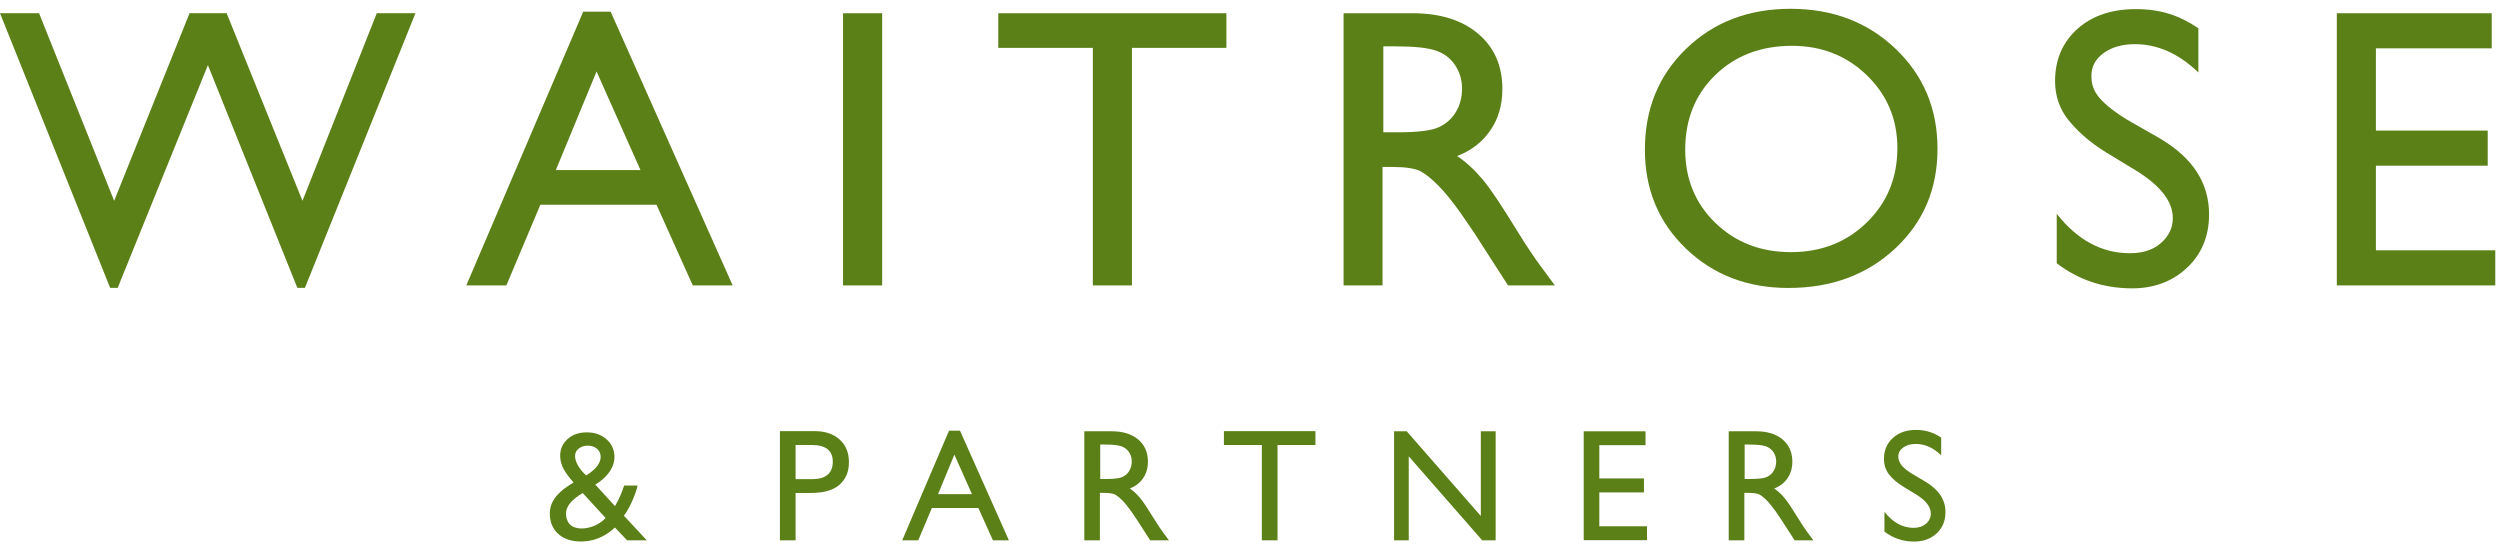
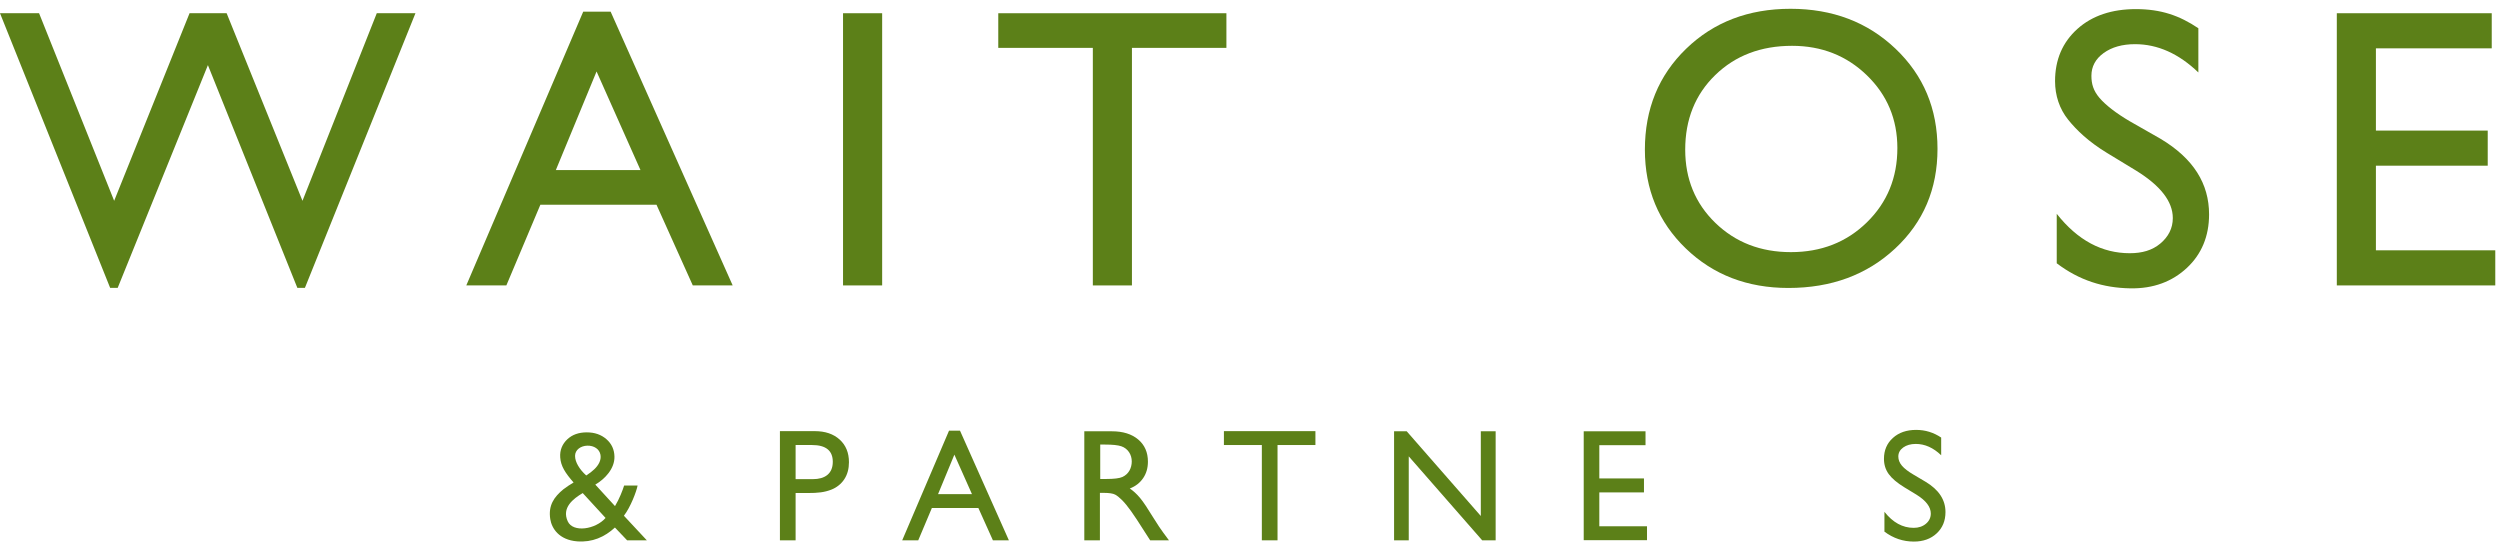
<svg xmlns="http://www.w3.org/2000/svg" width="284px" height="63px" viewBox="0 0 284 63" version="1.1">
  <title>logo/big</title>
  <desc>Created with Sketch.</desc>
  <defs />
  <g id="logo/big" stroke="none" stroke-width="1" fill="none" fill-rule="evenodd">
    <g id="Group-34" fill="#5C8018">
      <polygon id="Fill-1" points="265.462 1.503 265.462 32.424 283.464 32.424 283.464 28.435 269.903 28.435 269.903 18.822 282.605 18.822 282.605 14.834 269.903 14.834 269.903 5.491 283.061 5.491 283.061 1.503" />
      <polygon id="Fill-2" points="42.801 1.503 34.362 22.812 25.746 1.503 21.533 1.503 12.968 22.812 4.439 1.503 0 1.503 12.511 32.698 13.371 32.698 23.618 7.397 33.778 32.698 34.639 32.698 47.195 1.503" />
      <polygon id="Fill-3" points="95.769 32.424 100.213 32.424 100.213 1.503 95.769 1.503" />
      <path d="M242.719,19.417 L239.355,17.373 C237.244,16.084 235.91,14.798 234.949,13.604 C233.952,12.365 233.454,10.842 233.454,9.219 C233.454,6.785 234.299,4.808 235.989,3.288 C237.678,1.769 239.93,1.035 242.629,1.035 C245.476,1.035 247.58,1.759 249.734,3.209 L249.734,8.232 C247.506,6.09 245.109,5.018 242.541,5.018 C241.095,5.018 239.908,5.352 238.979,6.021 C238.048,6.69 237.584,7.566 237.584,8.61 C237.584,9.536 237.809,10.305 238.493,11.112 C239.179,11.921 240.397,12.868 241.914,13.757 L245.423,15.758 C249.195,18.01 250.951,20.877 250.951,24.359 C250.951,26.838 250.095,28.88 248.435,30.43 C246.775,31.979 244.644,32.804 241.989,32.756 C238.941,32.702 236.211,31.853 233.645,29.909 L233.645,24.288 C236.034,27.316 238.801,28.765 241.944,28.765 C243.33,28.765 244.485,28.444 245.407,27.672 C246.329,26.9 246.831,25.934 246.831,24.772 C246.831,22.89 245.433,21.105 242.719,19.417" id="Fill-4" />
      <path d="M72.759,19.32 L67.77,8.119 L63.143,19.32 L72.759,19.32 Z M66.255,1.322 L69.366,1.322 L83.232,32.424 L78.701,32.424 L74.579,23.26 L61.385,23.26 L57.522,32.424 L52.971,32.424 L66.255,1.322 Z" id="Fill-6" />
      <polygon id="Fill-8" points="113.404 1.504 139.32 1.504 139.32 5.438 128.588 5.438 128.588 32.425 124.146 32.425 124.146 5.438 113.404 5.438" />
-       <path d="M158.474,5.266 L157.146,5.266 L157.146,15.027 L158.828,15.027 C161.072,15.027 162.609,14.836 163.444,14.452 C164.277,14.068 164.927,13.489 165.392,12.715 C165.857,11.939 166.088,11.058 166.088,10.069 C166.088,9.096 165.829,8.214 165.314,7.424 C164.797,6.635 164.071,6.078 163.134,5.753 C162.197,5.429 160.643,5.266 158.474,5.266 Z M152.629,32.425 L152.629,1.504 L160.466,1.504 C163.594,1.504 166.078,2.278 167.914,3.828 C169.751,5.377 170.67,7.473 170.67,10.113 C170.67,11.914 170.22,13.471 169.321,14.784 C168.419,16.098 167.209,17.079 165.528,17.727 C166.515,18.377 167.483,19.263 168.427,20.384 C169.37,21.505 170.652,23.46 172.364,26.249 C173.441,28.005 174.351,29.326 175,30.211 L176.638,32.425 L171.312,32.425 C171.312,32.425 169.889,30.188 169.757,30.01 L167.524,26.533 L165.872,24.12 C164.958,22.85 164.119,21.8 163.359,21.047 C162.597,20.296 161.999,19.795 161.387,19.465 C160.773,19.133 159.657,18.967 158.208,18.967 L157.056,18.967 L157.056,32.425 L152.629,32.425 Z" id="Fill-10" />
      <path d="M203.579,5.205 C200.041,5.205 197.134,6.311 194.856,8.524 C192.579,10.737 191.44,13.563 191.44,17.001 C191.44,20.335 192.583,23.108 194.867,25.322 C197.152,27.535 200.012,28.642 203.446,28.642 C206.895,28.642 209.773,27.513 212.081,25.255 C214.388,22.998 215.541,20.187 215.541,16.824 C215.541,13.548 214.388,10.793 212.081,8.558 C209.773,6.322 206.939,5.205 203.579,5.205 M203.402,0.999 C208.179,0.999 212.156,2.512 215.334,5.537 C218.511,8.561 220.1,12.353 220.1,16.912 C220.1,21.471 218.497,25.244 215.29,28.232 C212.083,31.22 208.039,32.713 203.159,32.713 C198.5,32.713 194.618,31.22 191.515,28.232 C188.411,25.244 186.859,21.501 186.859,17.001 C186.859,12.383 188.422,8.561 191.548,5.537 C194.674,2.512 198.625,0.999 203.402,0.999" id="Fill-12" />
      <path d="M92.247,50.555 L90.381,50.555 L90.381,54.43 L92.353,54.43 C93.685,54.43 94.605,53.834 94.605,52.461 C94.605,51.191 93.819,50.555 92.247,50.555 Z M88.599,61.381 L88.599,48.977 L92.557,48.977 C93.739,48.977 94.682,49.296 95.386,49.935 C96.089,50.573 96.441,51.43 96.441,52.505 C96.441,53.227 96.278,53.887 95.914,54.44 C95.573,54.959 95.05,55.391 94.419,55.631 C93.659,55.92 92.961,56.012 91.724,56.008 L90.381,56.008 L90.381,61.381 L88.599,61.381 Z" id="Fill-15" />
      <path d="M110.415,56.133 L108.417,51.647 L106.563,56.133 L110.415,56.133 Z M107.81,48.924 L109.056,48.924 L114.61,61.382 L112.795,61.382 L111.144,57.711 L105.86,57.711 L104.312,61.382 L102.49,61.382 L107.81,48.924 Z" id="Fill-17" />
      <polygon id="Fill-19" points="139.036 48.977 149.432 48.977 149.432 50.555 145.127 50.555 145.127 61.381 143.345 61.381 143.345 50.555 139.036 50.555" />
      <polygon id="Fill-21" points="168.22 48.995 169.905 48.995 169.905 61.382 168.379 61.382 160.034 51.842 160.034 61.382 158.367 61.382 158.367 48.995 159.804 48.995 168.22 58.616" />
      <polygon id="Fill-23" points="179.91 48.995 186.931 48.995 186.931 50.573 181.683 50.573 181.683 54.35 186.755 54.35 186.755 55.937 181.683 55.937 181.683 59.785 187.1 59.785 187.1 61.364 179.91 61.364" />
      <path d="M125.518,50.502 L124.986,50.502 L124.986,54.412 L125.66,54.412 C126.559,54.412 127.174,54.336 127.509,54.183 C128.226,53.854 128.564,53.164 128.568,52.426 C128.573,51.656 128.14,50.956 127.385,50.697 C127.009,50.568 126.387,50.502 125.518,50.502 Z M123.177,61.382 L123.177,48.995 L126.316,48.995 C127.569,48.995 128.564,49.306 129.3,49.927 C130.036,50.547 130.404,51.387 130.404,52.444 C130.404,53.165 130.223,53.789 129.863,54.315 C129.502,54.841 129.017,55.234 128.344,55.494 C128.739,55.755 129.127,56.109 129.505,56.559 C129.883,57.008 130.396,57.791 131.082,58.908 C131.514,59.611 131.878,60.141 132.138,60.495 L132.794,61.382 L130.661,61.382 C130.661,61.382 130.091,60.485 130.038,60.414 L129.143,59.022 L128.482,58.055 C128.116,57.546 127.779,57.125 127.475,56.824 C127.17,56.523 126.93,56.322 126.685,56.19 C126.439,56.058 125.992,55.99 125.412,55.99 L124.95,55.99 L124.95,61.382 L123.177,61.382 Z" id="Fill-25" />
-       <path d="M198.724,50.502 L198.192,50.502 L198.192,54.412 L198.866,54.412 C199.765,54.412 200.38,54.336 200.715,54.183 C201.432,53.854 201.77,53.164 201.775,52.426 C201.779,51.656 201.346,50.956 200.591,50.697 C200.215,50.568 199.593,50.502 198.724,50.502 Z M196.382,61.382 L196.382,48.995 L199.523,48.995 C200.775,48.995 201.77,49.306 202.506,49.927 C203.242,50.547 203.61,51.387 203.61,52.444 C203.61,53.165 203.429,53.789 203.069,54.315 C202.708,54.841 202.224,55.234 201.55,55.494 C201.946,55.755 202.332,56.109 202.711,56.559 C203.089,57.008 203.602,57.791 204.288,58.908 C204.719,59.611 205.084,60.141 205.344,60.495 L206,61.382 L203.867,61.382 C203.867,61.382 203.297,60.485 203.244,60.414 L202.349,59.022 L201.688,58.055 C201.322,57.546 200.985,57.125 200.681,56.824 C200.376,56.523 200.136,56.322 199.891,56.19 C199.645,56.058 199.198,55.99 198.618,55.99 L198.156,55.99 L198.156,61.382 L196.382,61.382 Z" id="Fill-27" />
      <path d="M217.707,56.192 L216.358,55.373 C215.514,54.856 214.912,54.349 214.555,53.849 C214.196,53.35 214.018,52.775 214.018,52.125 C214.018,51.149 214.357,50.357 215.034,49.749 C215.71,49.139 216.589,48.836 217.672,48.836 C218.706,48.836 219.654,49.126 220.518,49.707 L220.518,51.718 C219.625,50.861 218.665,50.431 217.637,50.431 C217.056,50.431 216.581,50.565 216.208,50.833 C215.837,51.101 215.649,51.444 215.649,51.862 C215.649,52.233 215.786,52.58 216.06,52.904 C216.335,53.228 216.776,53.568 217.385,53.924 L218.738,54.725 C220.25,55.628 221.006,56.776 221.006,58.171 C221.006,59.165 220.673,59.971 220.007,60.591 C219.343,61.213 218.477,61.523 217.415,61.523 C216.19,61.523 215.077,61.147 214.071,60.395 L214.071,58.142 C215.029,59.356 216.137,59.963 217.395,59.963 C217.952,59.963 218.415,59.808 218.784,59.499 C219.153,59.19 219.339,58.802 219.339,58.337 C219.339,57.583 218.794,56.868 217.707,56.192" id="Fill-29" />
      <path d="M68.793,58.839 C67.653,60.142 65.097,60.54 64.496,59.225 C63.782,57.669 65.121,56.653 66.198,56.013 C66.198,56.013 68.189,58.18 68.793,58.839 Z M66.719,50.627 C67.478,50.609 68.102,51.013 68.215,51.671 C68.326,52.307 67.959,52.879 67.52,53.302 C67.279,53.535 66.975,53.772 66.597,54.014 C66.201,53.658 65.88,53.27 65.66,52.882 C65.472,52.552 65.325,52.173 65.326,51.788 C65.329,51.099 65.971,50.647 66.719,50.627 Z M70.876,58.588 C71.627,57.615 72.312,55.815 72.43,55.157 C72.207,55.157 70.9,55.16 70.9,55.16 C70.743,55.673 70.349,56.697 69.864,57.494 L67.626,55.051 C68.728,54.409 69.838,53.232 69.802,51.86 C69.784,51.061 69.478,50.404 68.888,49.89 C68.296,49.374 67.552,49.116 66.656,49.116 C65.742,49.116 65.004,49.379 64.445,49.906 C63.888,50.432 63.58,51.119 63.641,51.963 C63.709,52.953 64.207,53.723 65.159,54.811 C64.879,54.965 64.222,55.401 63.99,55.592 C62.94,56.46 62.26,57.415 62.513,58.985 C62.678,60.017 63.501,61.339 65.575,61.499 C67.278,61.63 68.692,61.005 69.856,59.926 L71.242,61.382 L73.481,61.382 L70.876,58.588 Z" id="Fill-31" />
    </g>
  </g>
</svg>